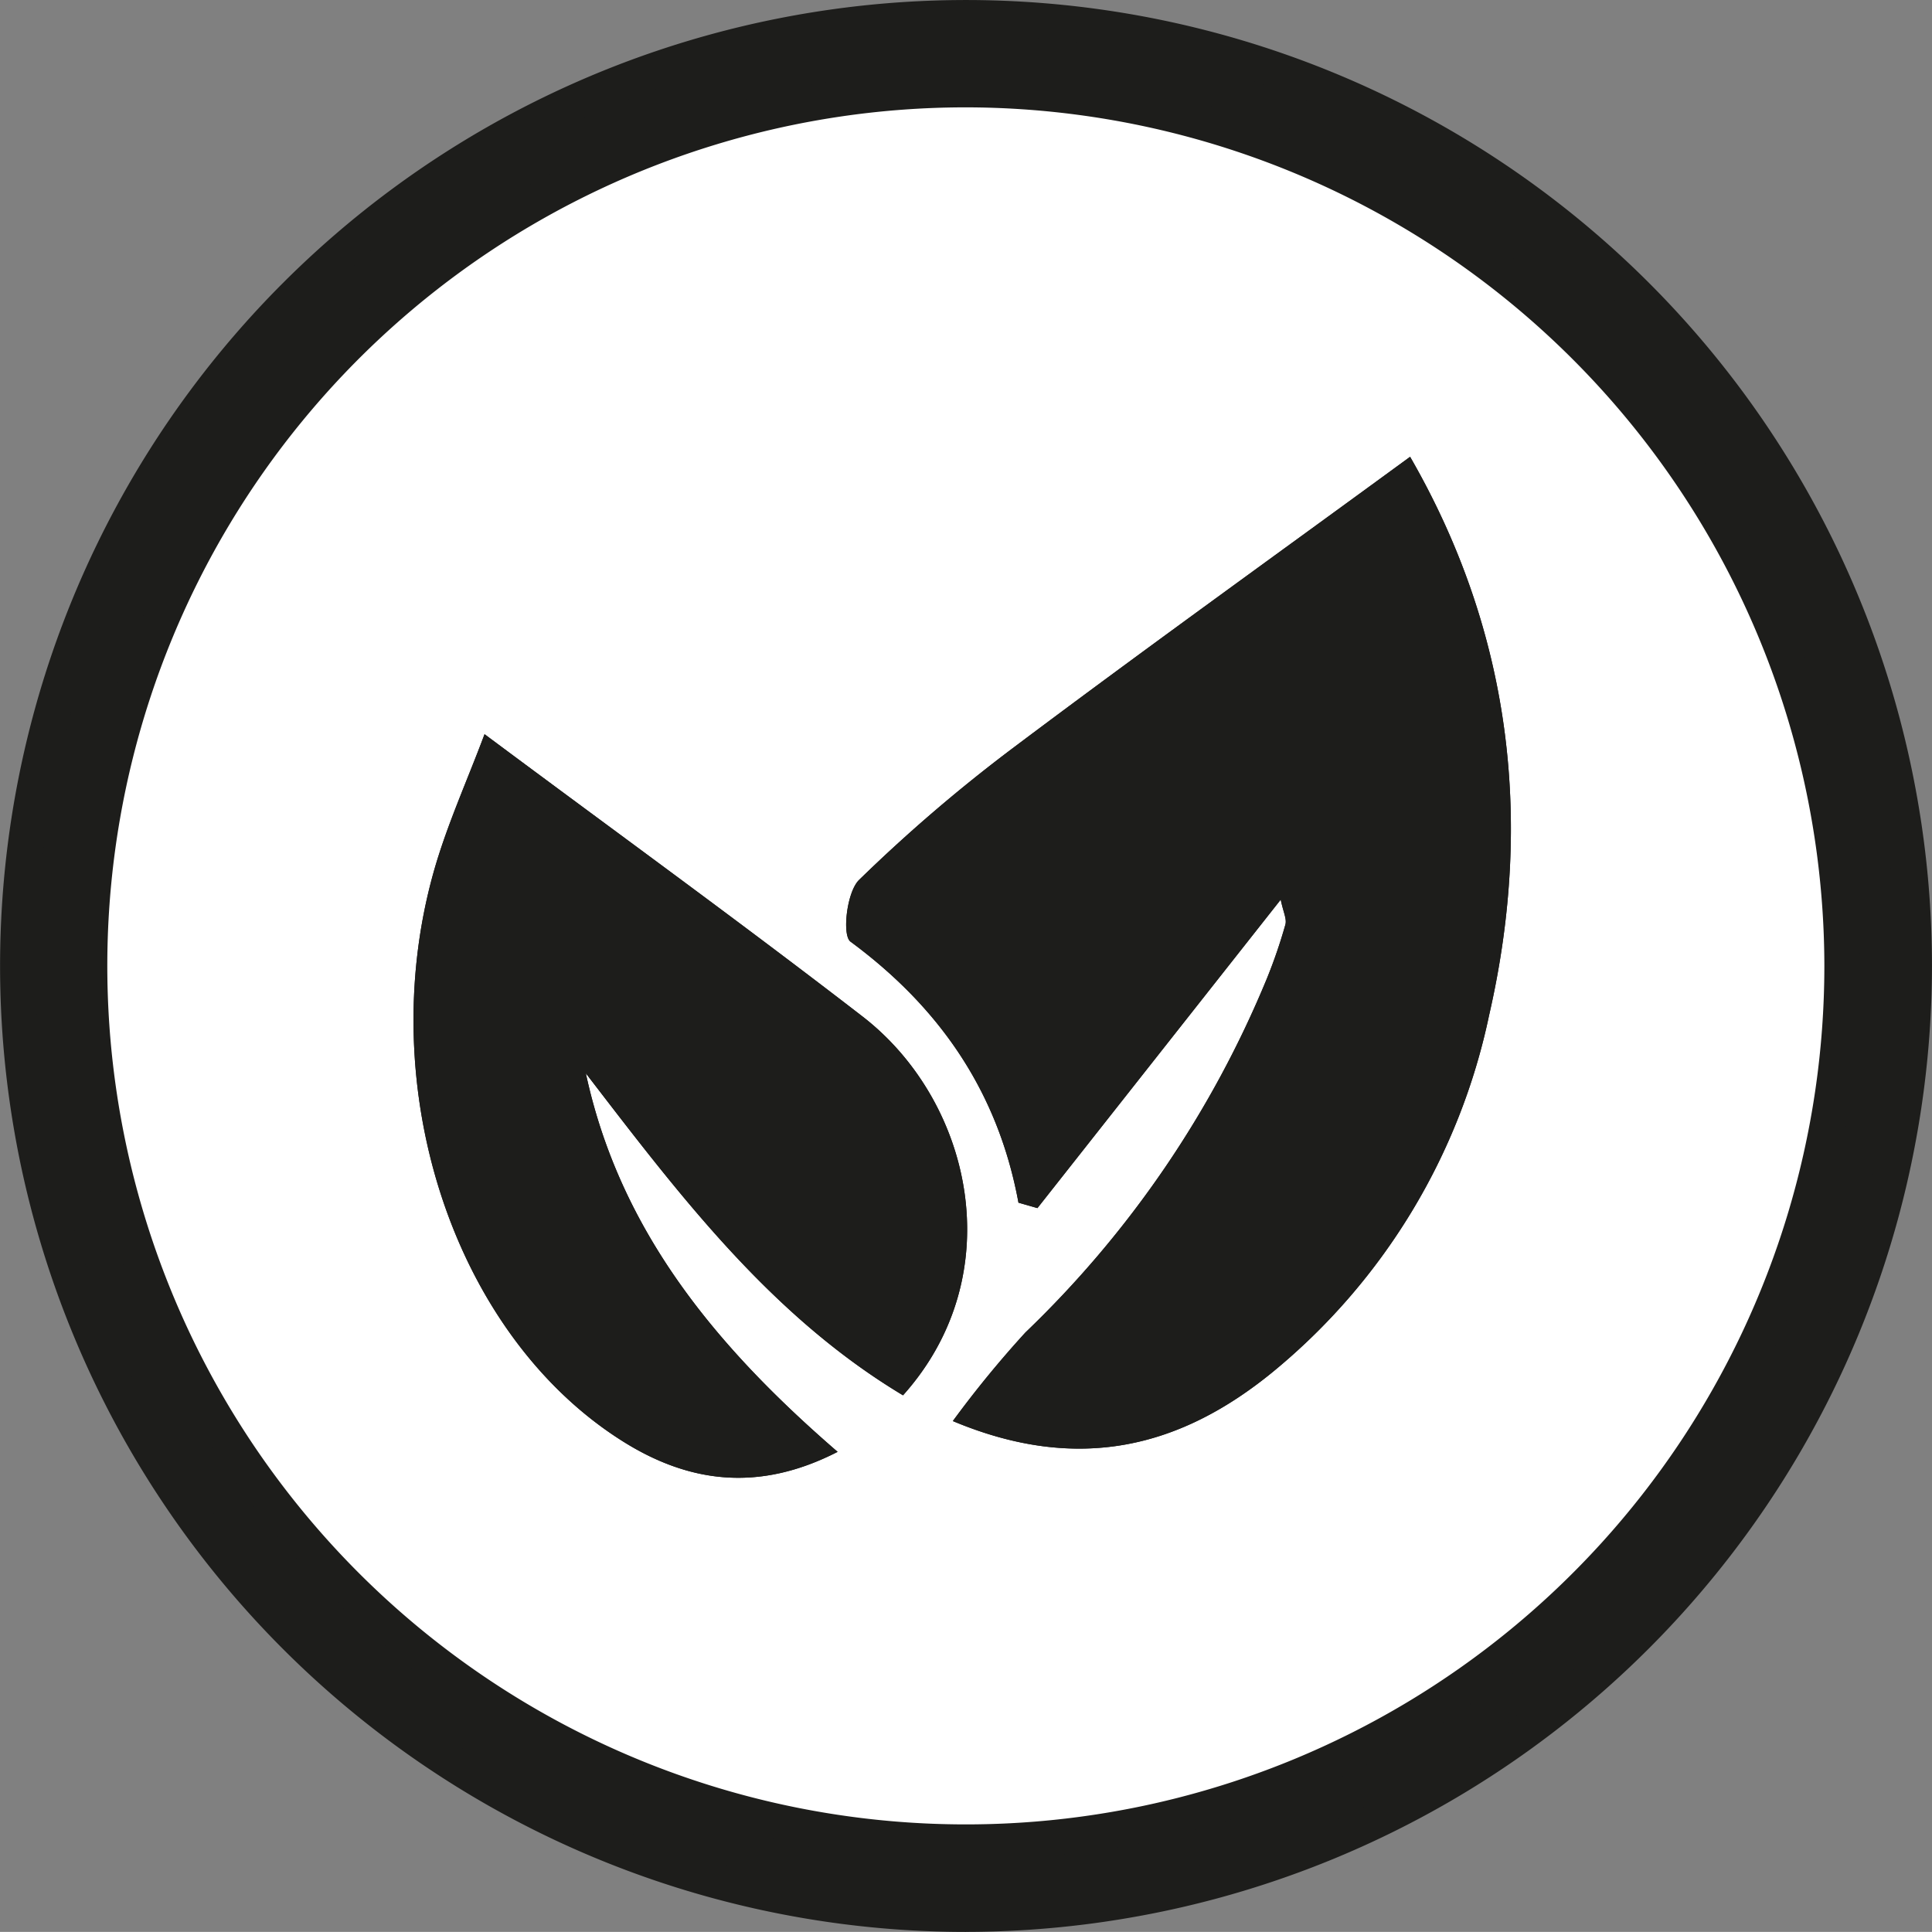
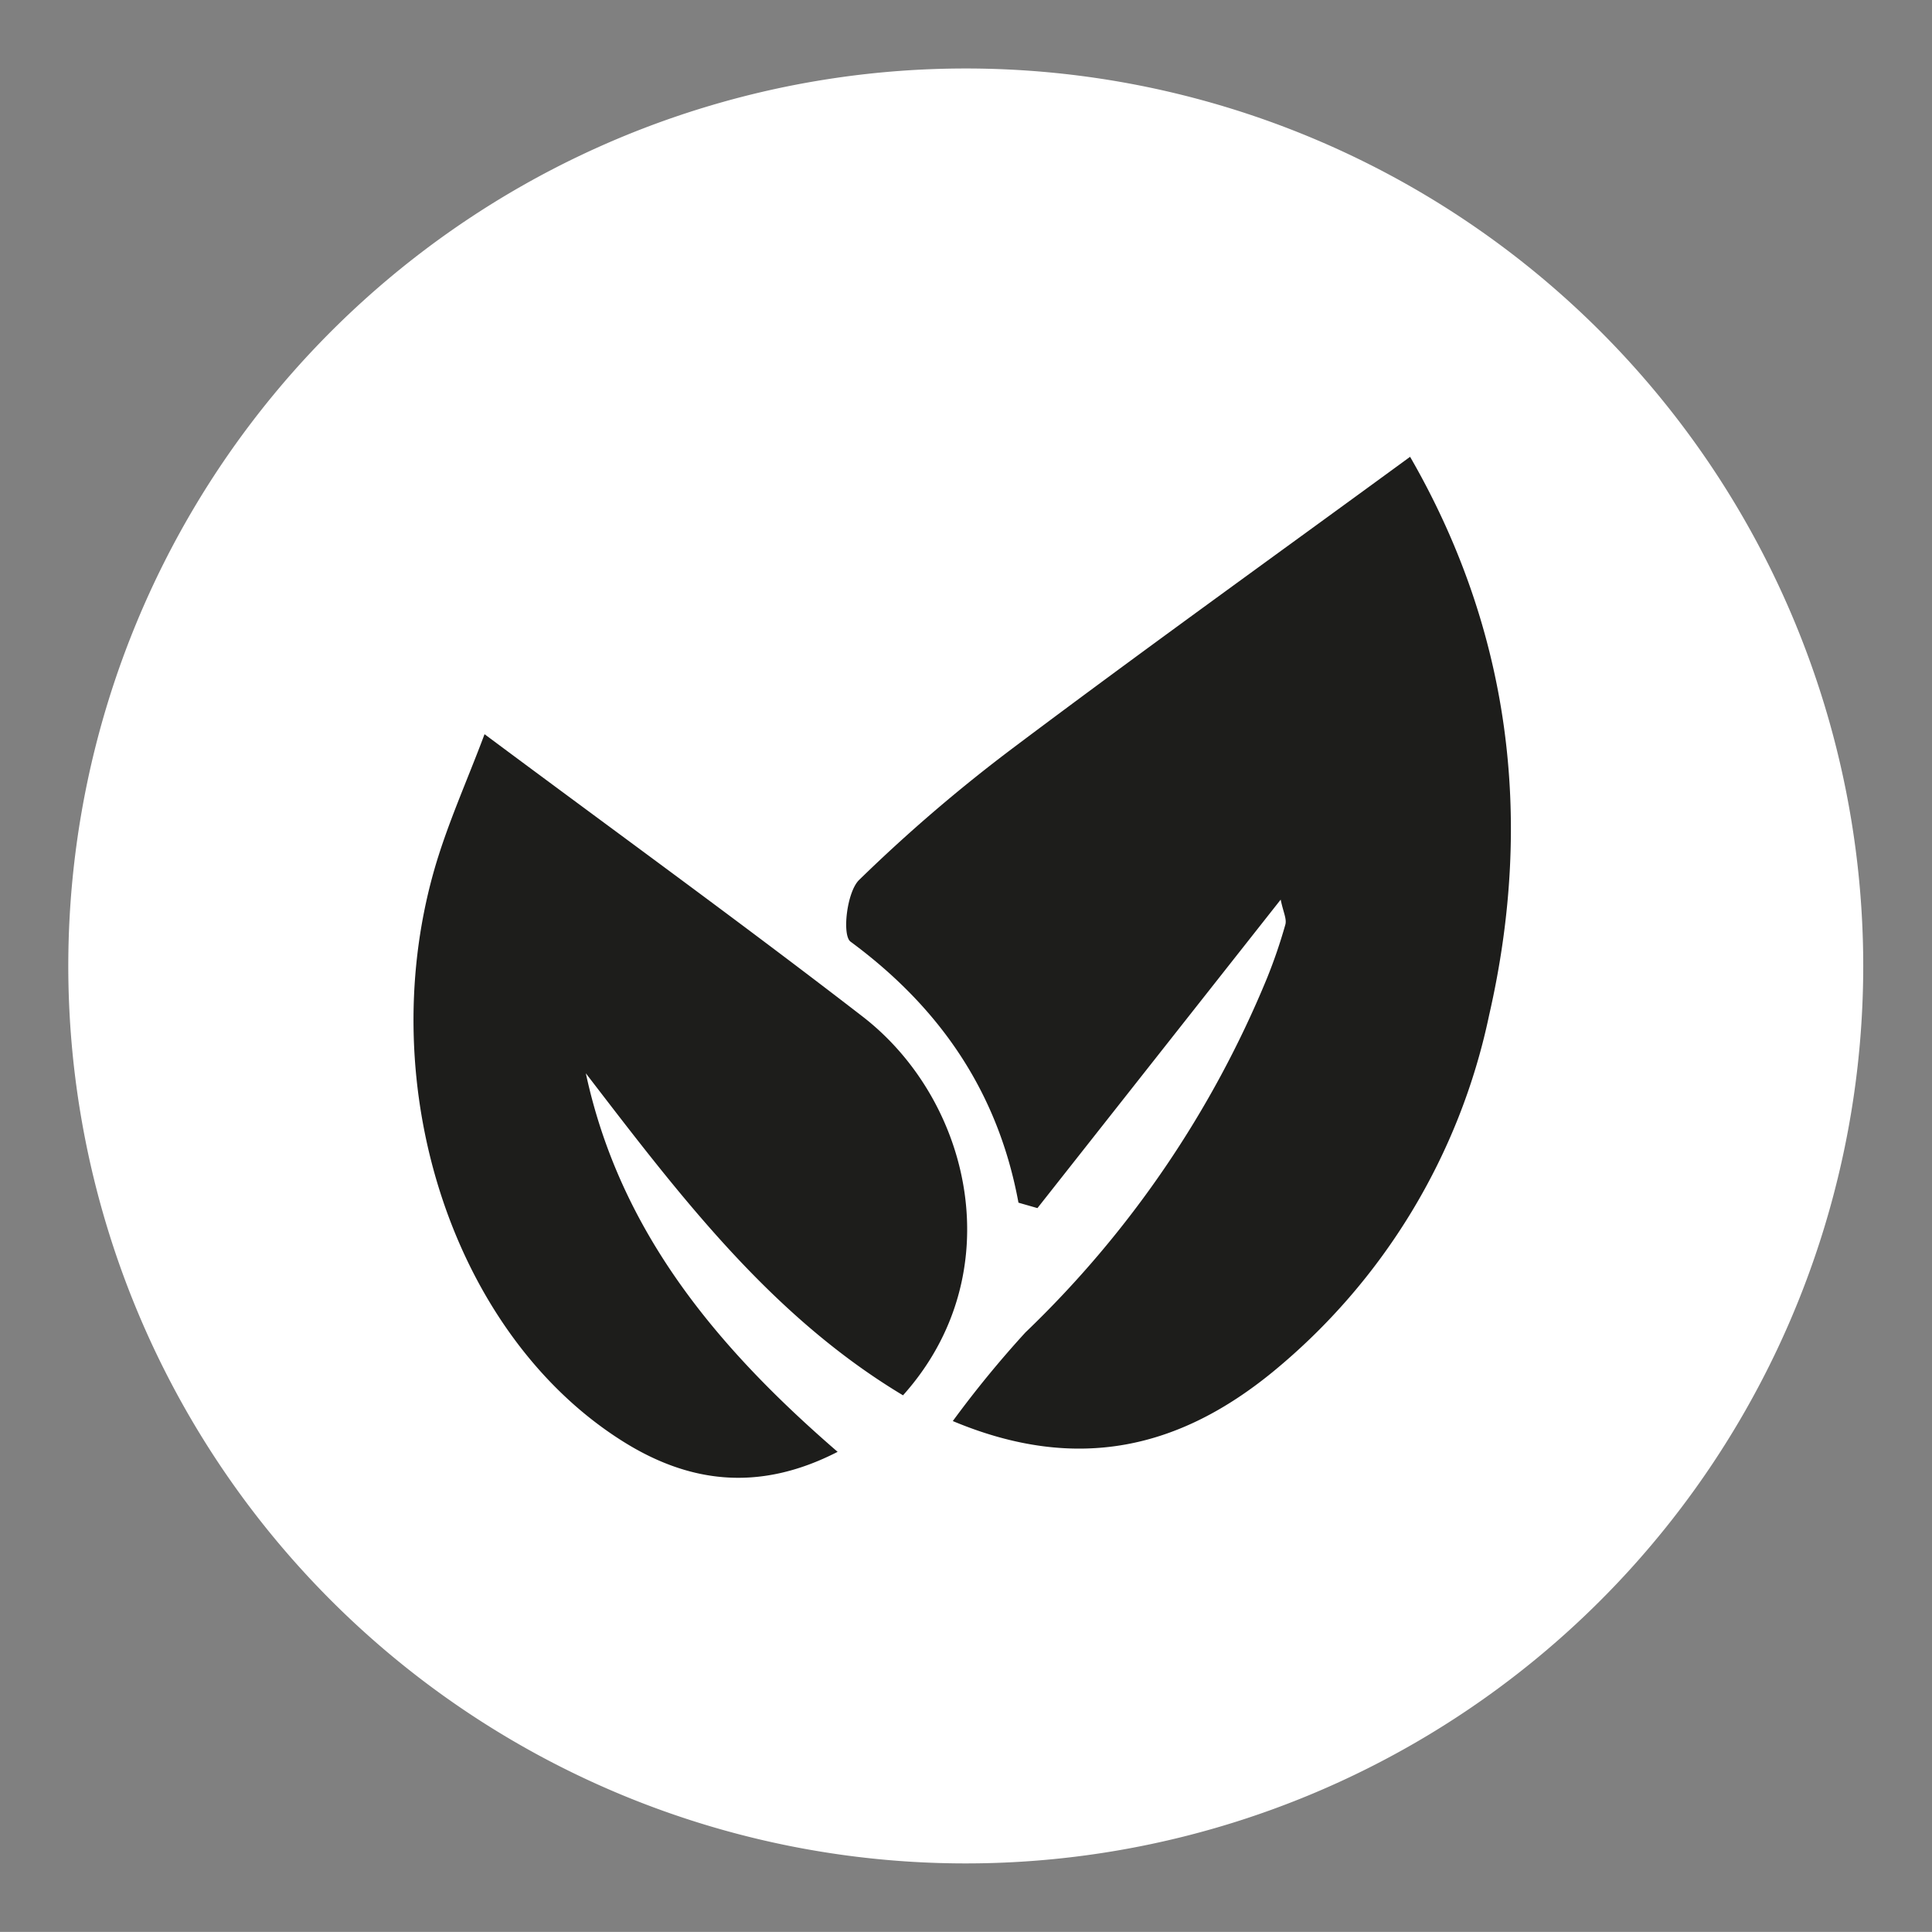
<svg xmlns="http://www.w3.org/2000/svg" viewBox="0 0 135.191 135.184" height="135.184" width="135.191" data-name="2" id="_2">
  <rect x="0" y="0" width="135.191" height="135.184" fill="#808080" stroke="none" />
  <defs>
    <clipPath id="clip-path">
      <rect fill="none" height="135.184" width="135.191" data-name="Rectángulo 23" id="Rectángulo_23" />
    </clipPath>
  </defs>
  <g clip-path="url(#clip-path)" transform="translate(0 0)" data-name="Grupo 84" id="Grupo_84">
    <path fill="#fff" transform="translate(2.779 2.784)" d="M127.6,64.808a62.8,62.8,0,1,1-62.8-62.8,62.8,62.8,0,0,1,62.8,62.8" data-name="Trazado 279" id="Trazado_279" />
-     <path fill="#1d1d1b" transform="translate(0.727 0.725)" d="M66.87,128.194a61.328,61.328,0,1,1,61.313-61.335A61.307,61.307,0,0,1,66.87,128.194M66.87.523a66.343,66.343,0,1,0,66.341,66.341A66.331,66.331,0,0,0,66.87.523" data-name="Trazado 280" id="Trazado_280" />
-     <path fill="#1d1d1b" transform="translate(0 -0.001)" d="M67.573,7.513A60.075,60.075,0,1,0,127.659,67.59,60.152,60.152,0,0,0,67.573,7.513m.017,122.655a62.579,62.579,0,1,1,62.574-62.59,62.63,62.63,0,0,1-62.574,62.59m0-127.671A65.092,65.092,0,1,0,132.687,67.59,65.152,65.152,0,0,0,67.594,2.5m0,132.687A67.592,67.592,0,1,1,135.189,67.59a67.671,67.671,0,0,1-67.594,67.594" data-name="Trazado 281" id="Trazado_281" />
    <path fill="#1d1d1b" transform="translate(16.815 18.575)" d="M17.091,32.8c-1.222,3.273-2.655,6.408-3.574,9.686C9.292,57.6,14.935,74.688,26.564,82.153c4.718,3.037,9.664,3.722,15.234.864C33.3,75.674,26.55,67.557,24.179,56.529,30.692,65,37.071,73.48,46.373,79.062c7.609-8.49,4.8-20.63-2.855-26.526C35.054,46,26.4,39.732,17.091,32.8M81.857,13.389c-9.607,7.024-18.712,13.558-27.67,20.288A110.934,110.934,0,0,0,43.3,43c-.864.843-1.2,3.872-.6,4.316C48.913,51.9,53.017,57.795,54.452,65.582l1.327.38L72.8,44.377c.174.855.437,1.349.327,1.745a36.151,36.151,0,0,1-1.28,3.741,72.628,72.628,0,0,1-16.91,24.8,74.262,74.262,0,0,0-5.08,6.2c8.826,3.7,15.967,1.817,22.4-3.447A43.953,43.953,0,0,0,87.388,52.452c3.194-13.945,1.366-27.1-5.532-39.063" data-name="Trazado 282" id="Trazado_282" />
-     <path fill="#1d1d1b" transform="translate(16.815 18.575)" d="M13.517,42.487C9.292,57.6,14.935,74.688,26.564,82.153c4.718,3.037,9.664,3.722,15.234.864C33.3,75.674,26.55,67.557,24.179,56.529,30.692,65,37.071,73.48,46.373,79.062c7.609-8.49,4.8-20.63-2.855-26.526C35.054,46,26.4,39.732,17.091,32.8c-1.222,3.273-2.655,6.408-3.574,9.686m68.339-29.1c6.9,11.966,8.726,25.118,5.532,39.063A43.953,43.953,0,0,1,72.262,77.417c-6.434,5.264-13.575,7.15-22.4,3.447a74.262,74.262,0,0,1,5.08-6.2,72.628,72.628,0,0,0,16.91-24.8,36.151,36.151,0,0,0,1.28-3.741c.11-.4-.153-.891-.327-1.745L55.779,65.962l-1.327-.38c-1.435-7.788-5.539-13.68-11.758-18.268-.594-.444-.263-3.474.6-4.316a110.934,110.934,0,0,1,10.891-9.32c8.958-6.73,18.063-13.264,27.67-20.288" data-name="Trazado 283" id="Trazado_283" />
  </g>
</svg>